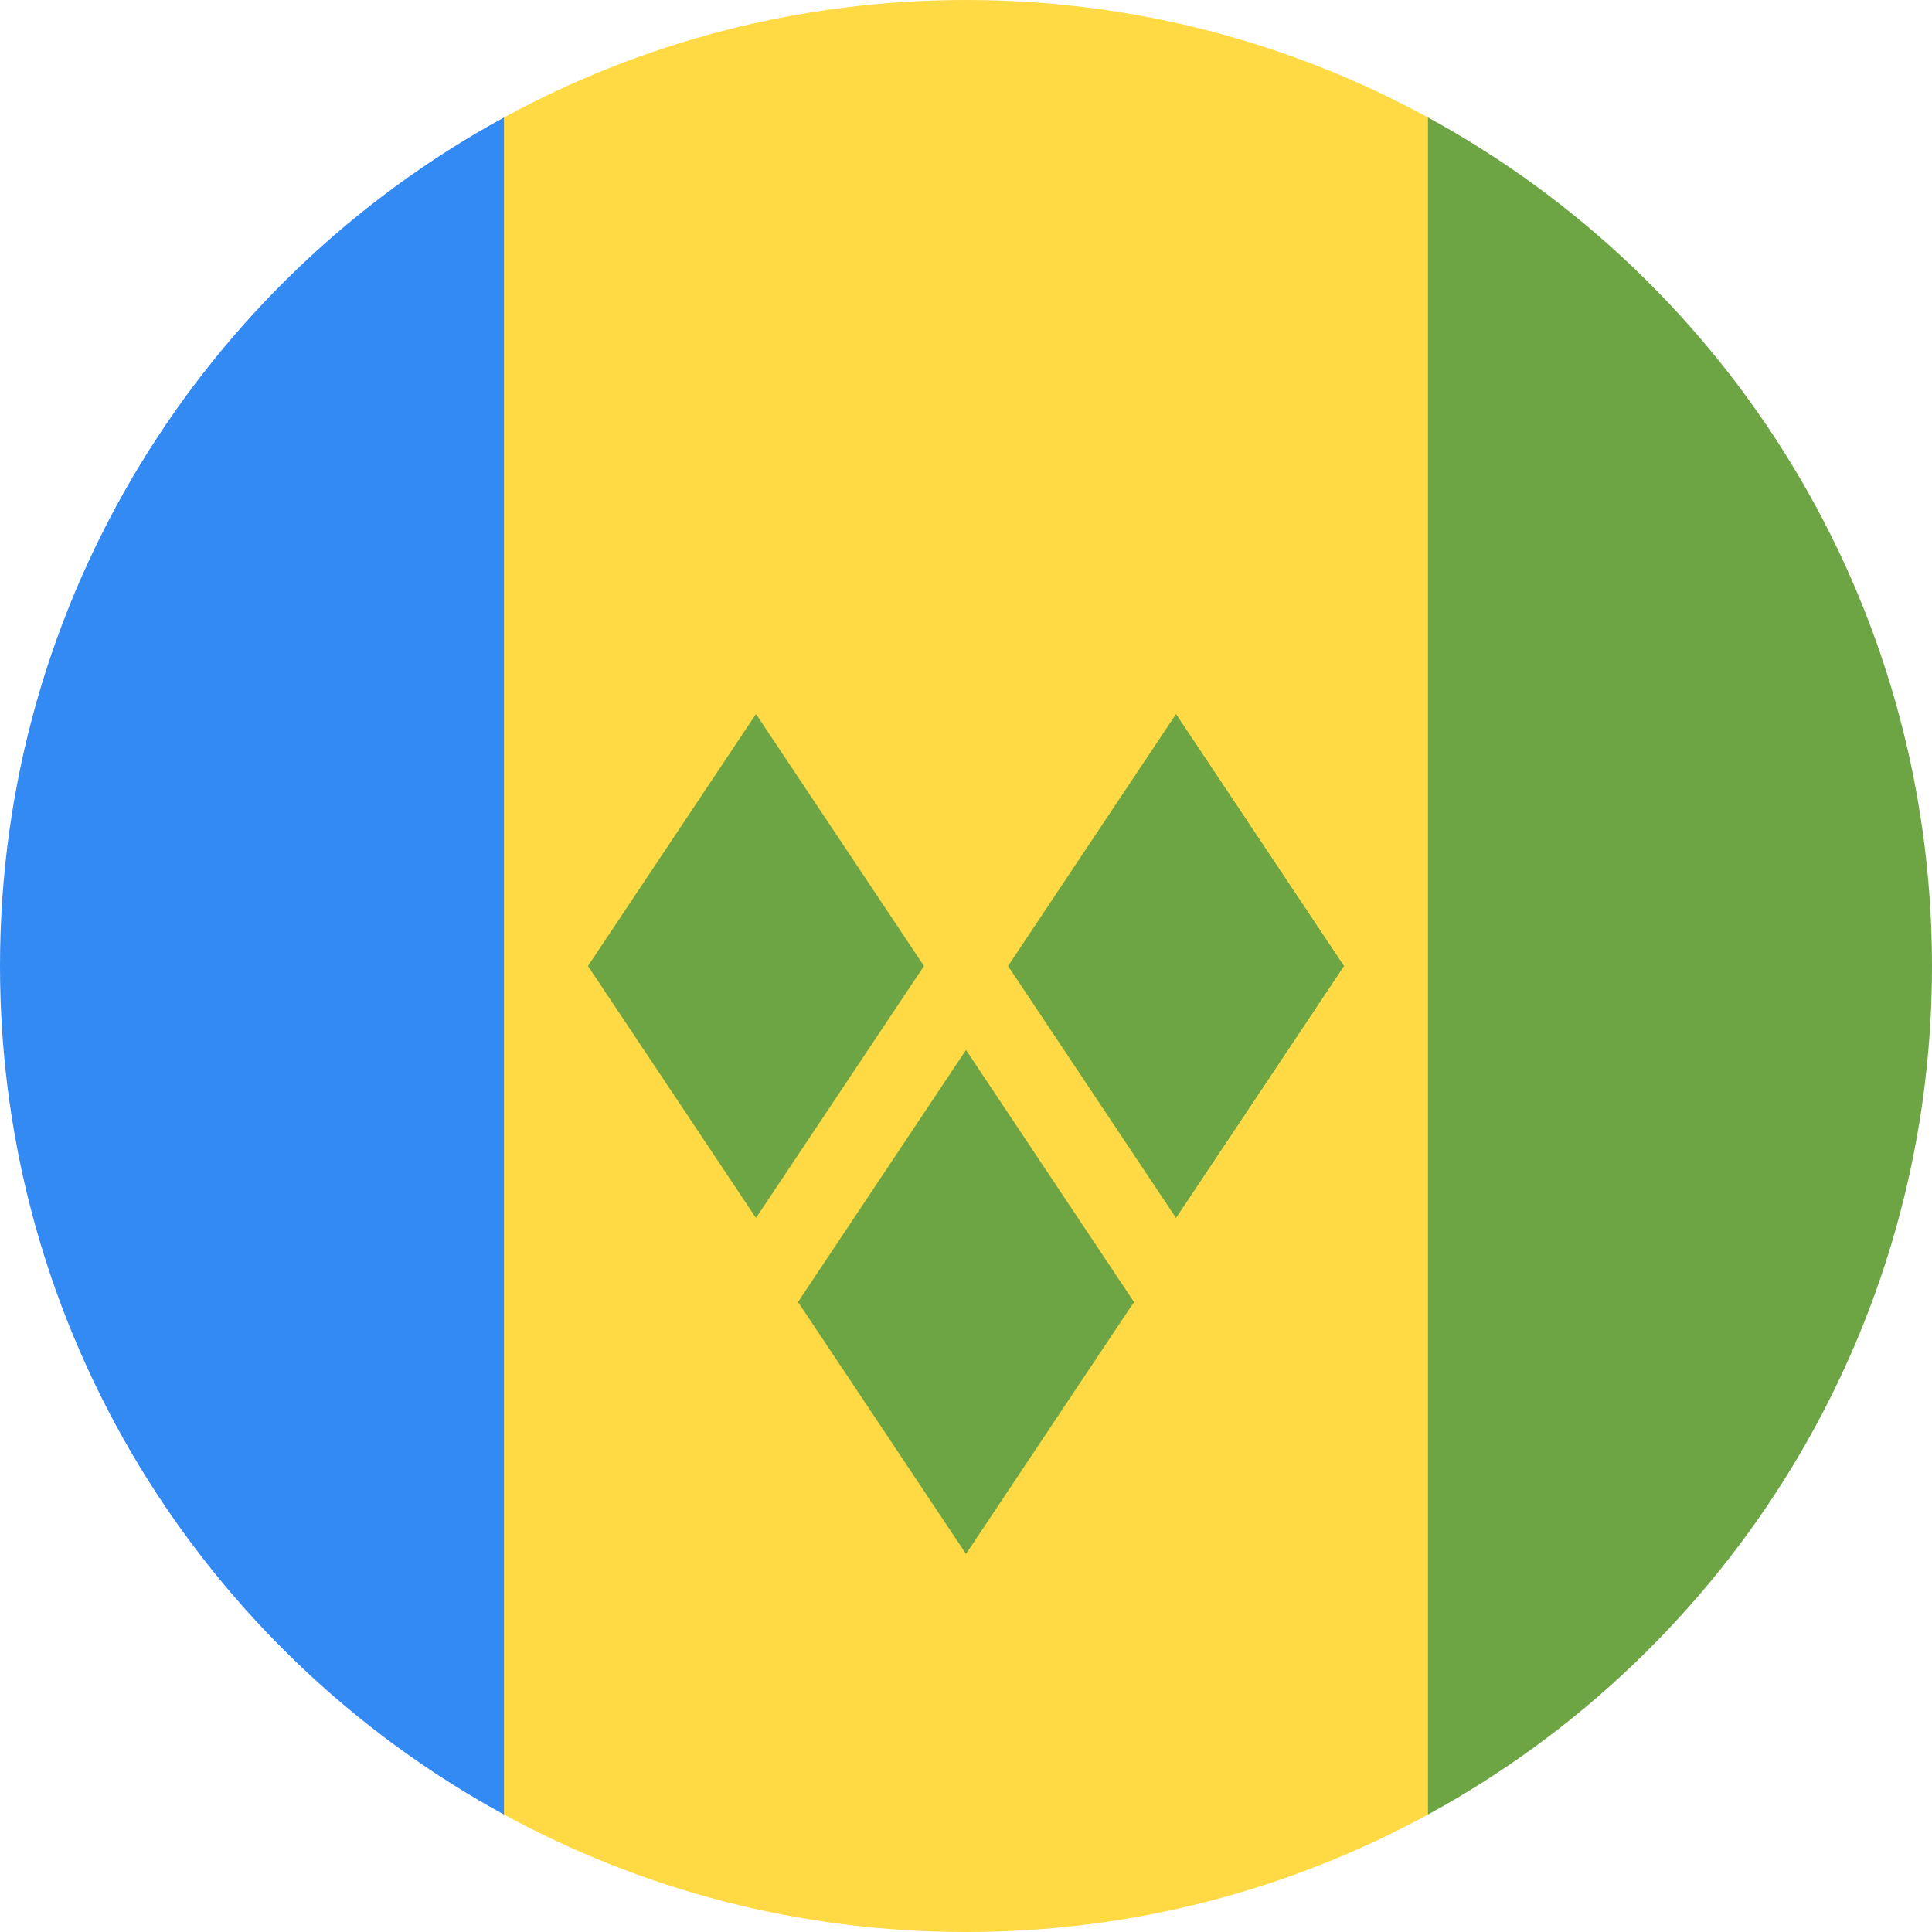
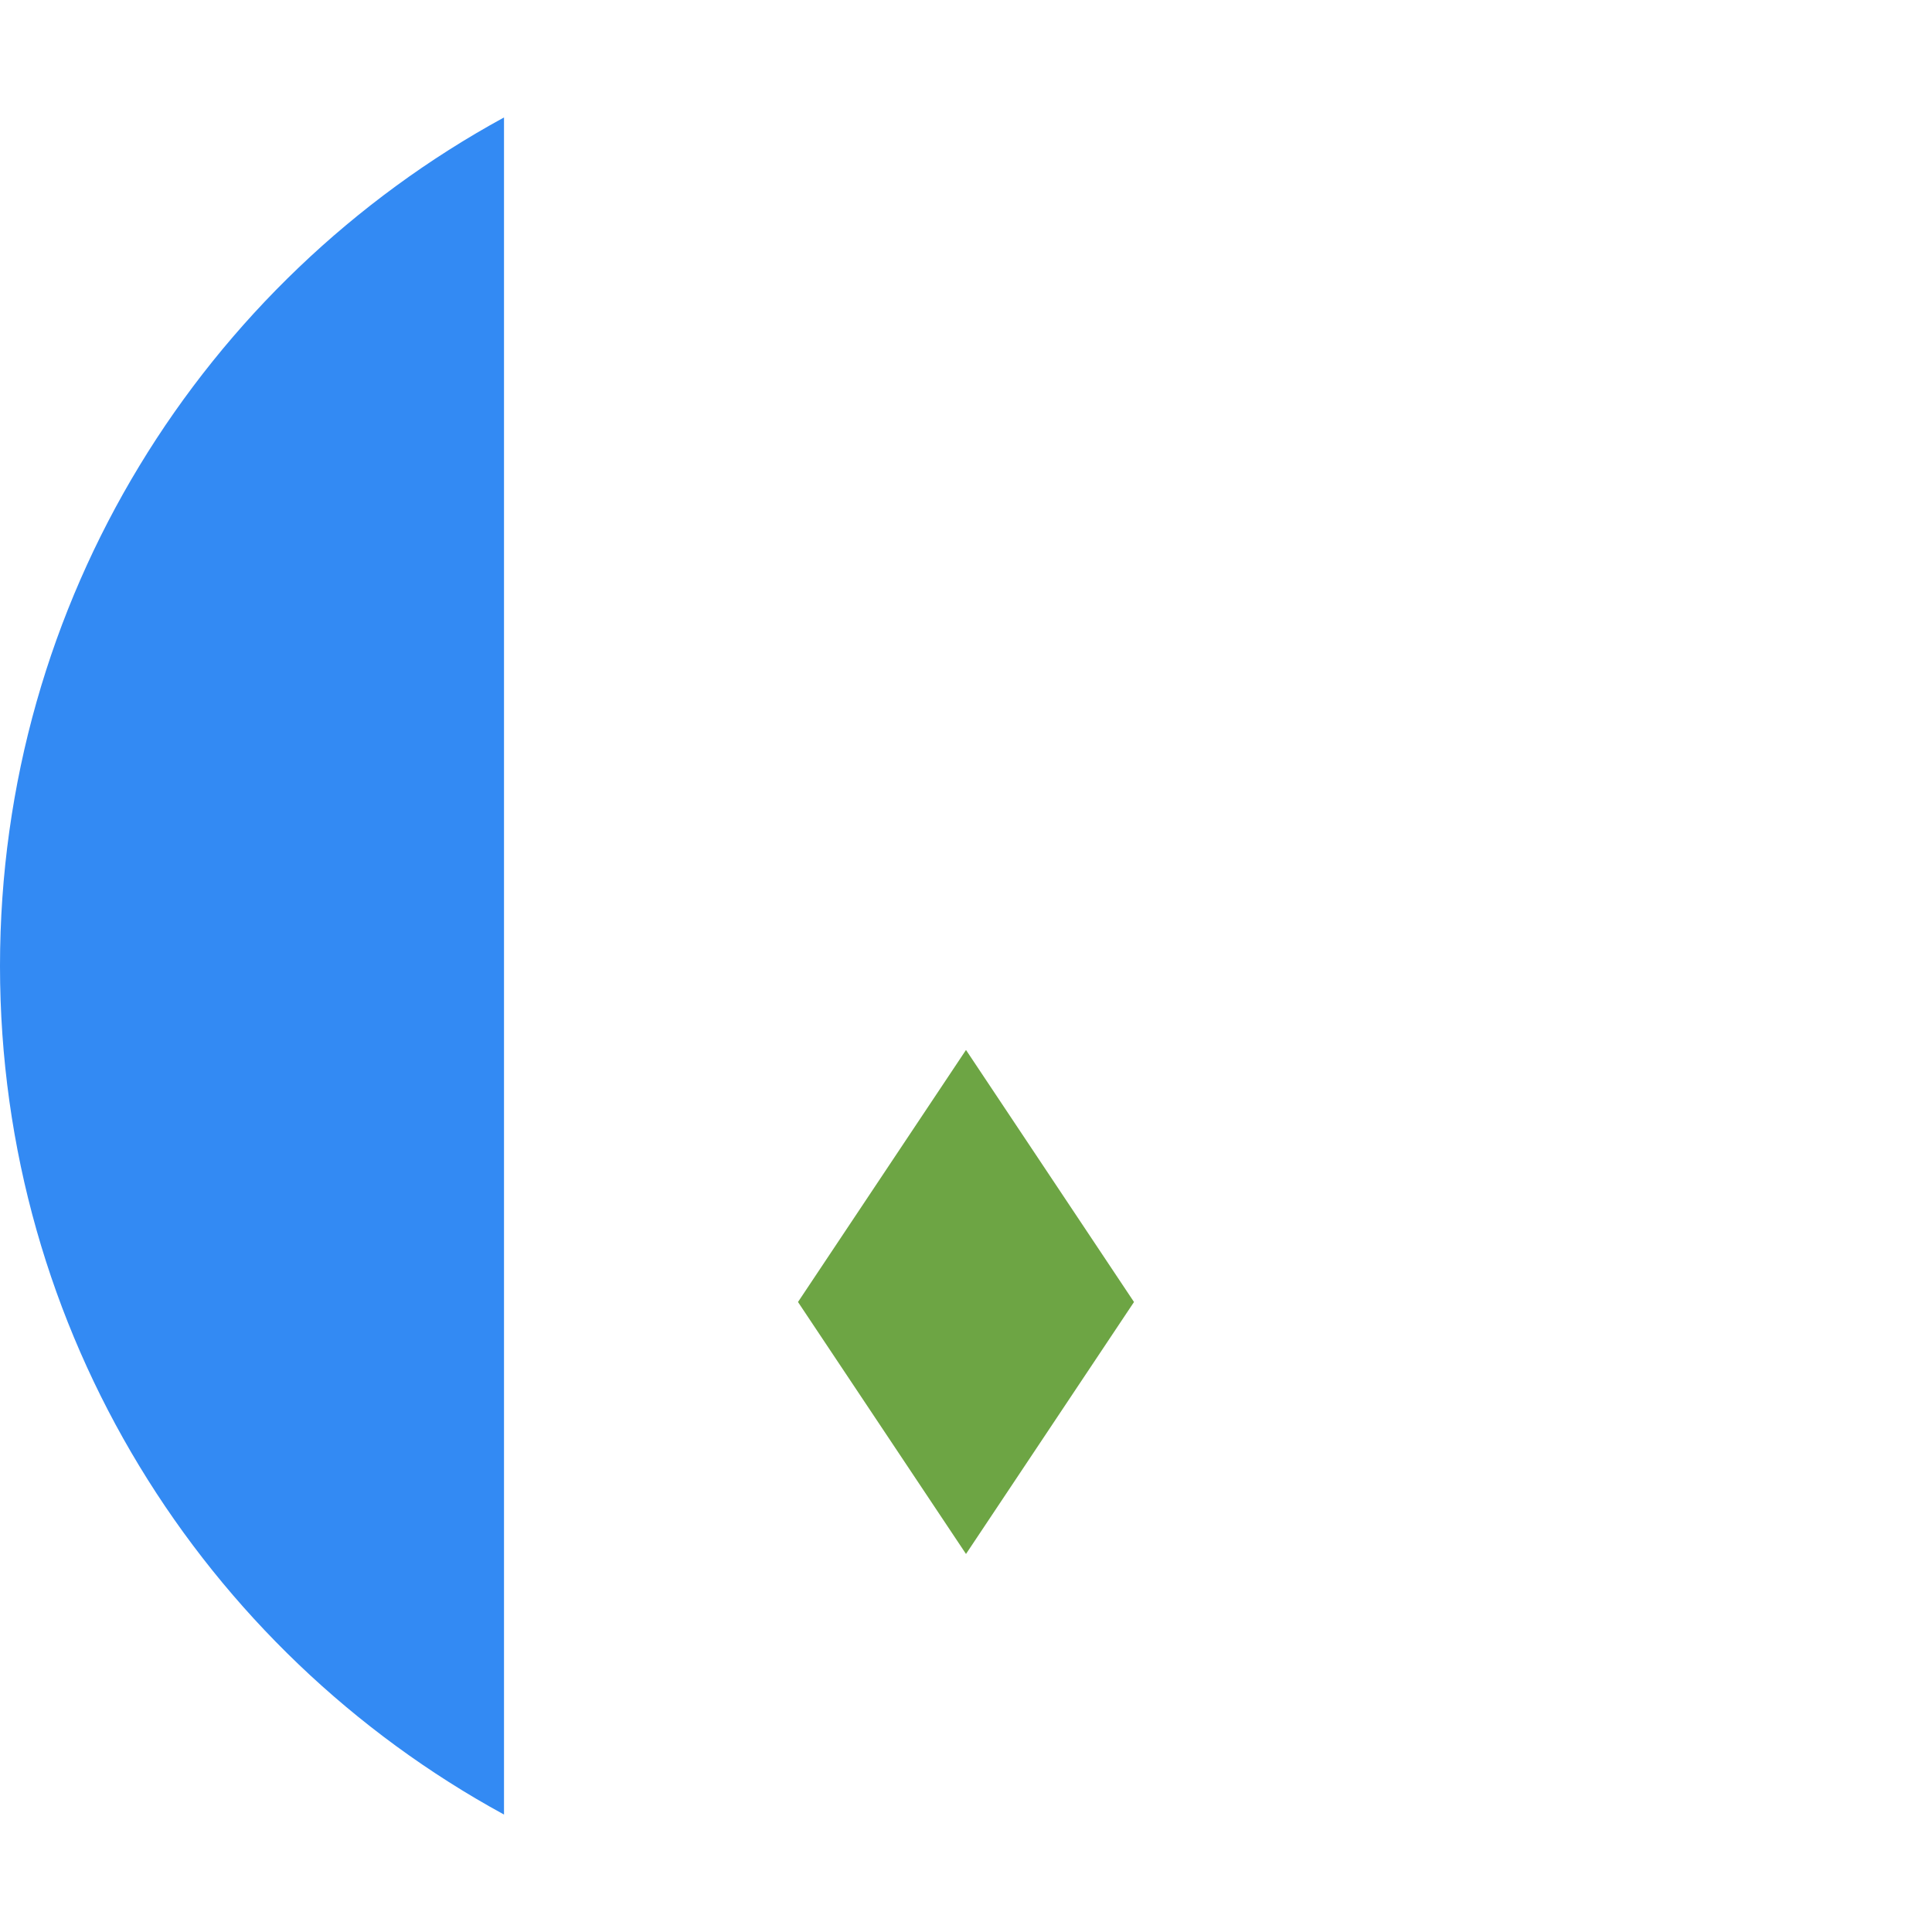
<svg xmlns="http://www.w3.org/2000/svg" width="24" height="24" viewBox="0 0 24 24" fill="none">
  <g clip-path="url(#clip0_3085_108856)">
-     <path d="M17.739 1.459C16.034 0.529 14.079 0 12 0C9.921 0 7.966 0.529 6.261 1.459L5.217 12L6.261 22.541C7.966 23.471 9.921 24 12 24C14.079 24 16.034 23.471 17.739 22.541L18.783 12L17.739 1.459Z" fill="#FFDA44" />
    <path d="M6.261 22.541V1.459C2.531 3.494 0 7.451 0 12C0 16.549 2.531 20.506 6.261 22.541Z" fill="#338AF3" />
-     <path d="M24 12C24 7.451 21.469 3.494 17.739 1.459V22.541C21.469 20.506 24 16.549 24 12Z" fill="#6DA544" />
-     <path d="M9.391 15.13L7.304 12L9.391 8.87L11.478 12L9.391 15.13Z" fill="#6DA544" />
-     <path d="M14.609 15.13L12.522 12L14.609 8.87L16.696 12L14.609 15.13Z" fill="#6DA544" />
    <path d="M12 19.304L9.913 16.174L12 13.043L14.087 16.174L12 19.304Z" fill="#6DA544" />
  </g>
  <defs>
    <clipPath id="clip0_3085_108856">
      <rect width="24" height="24" fill="white" />
    </clipPath>
  </defs>
</svg>